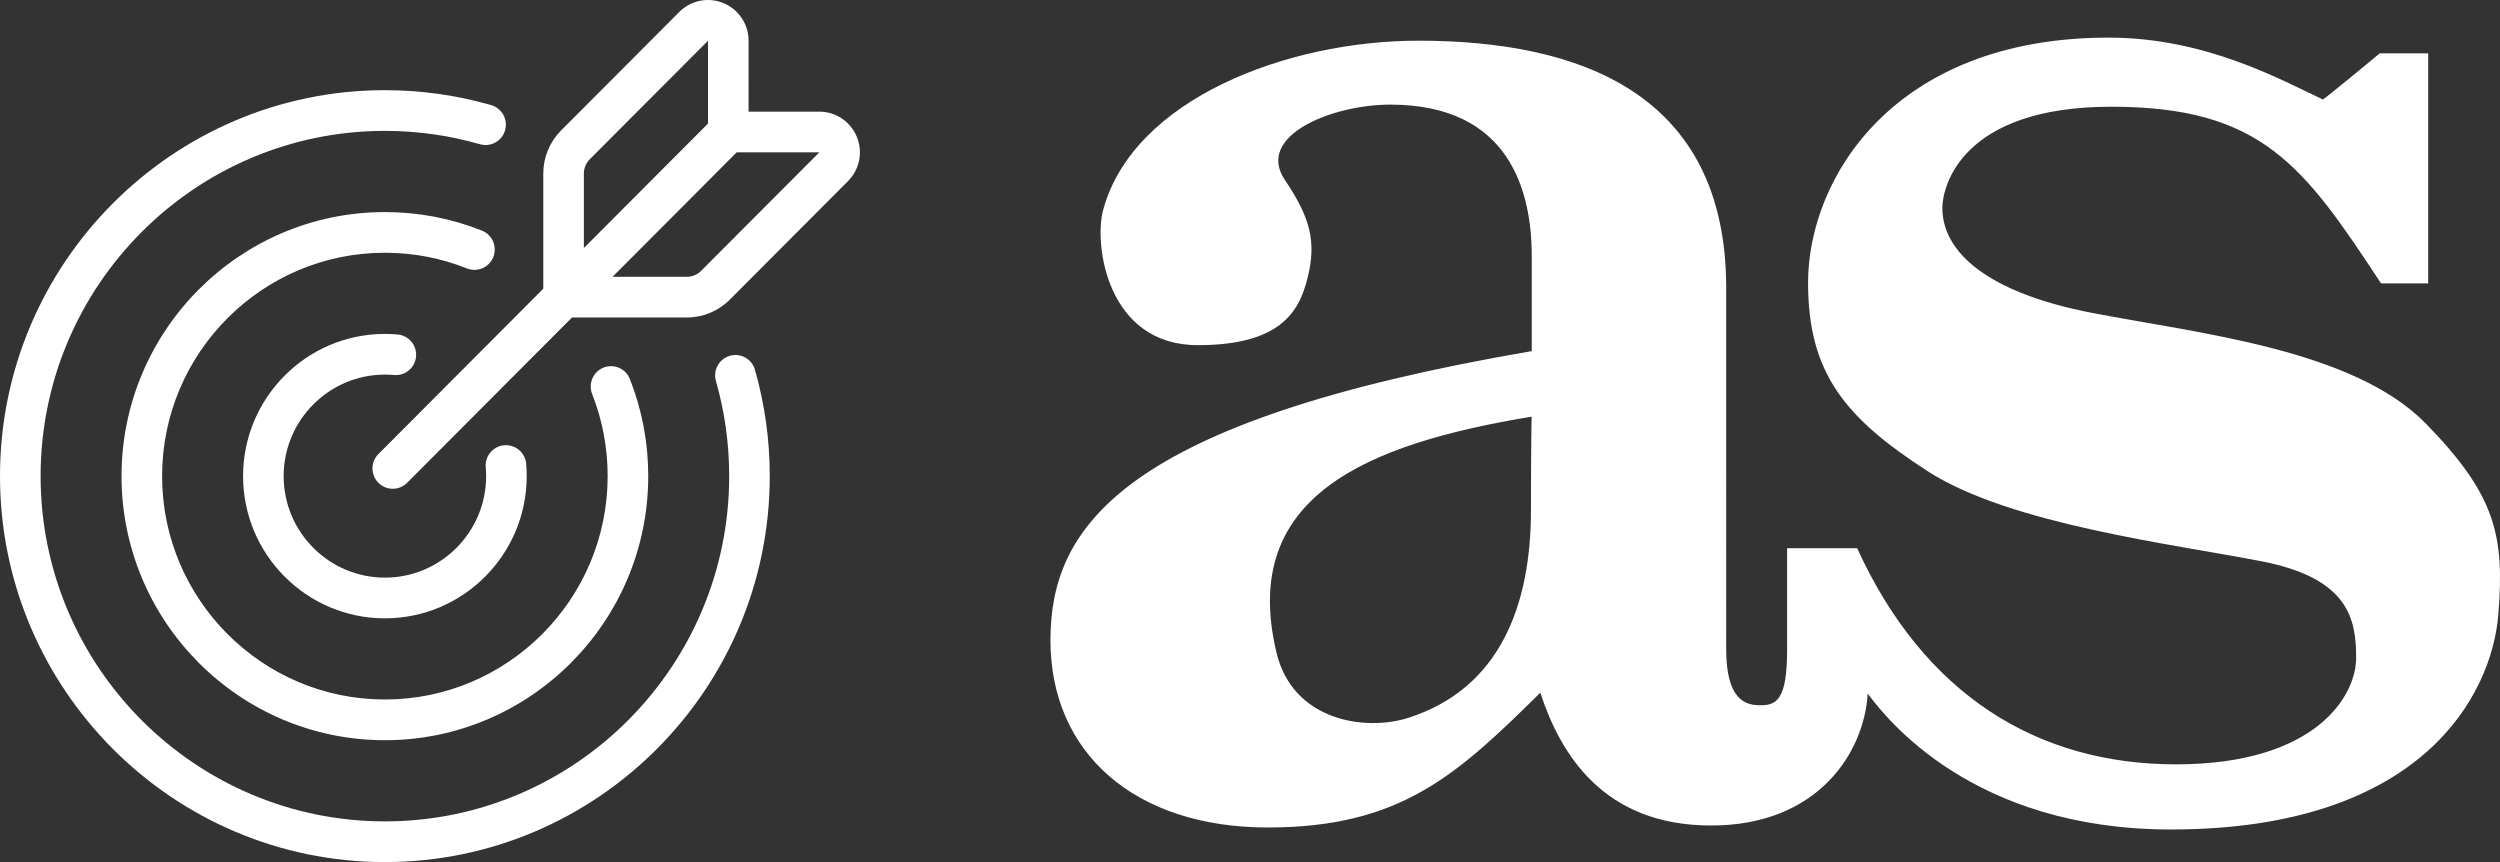
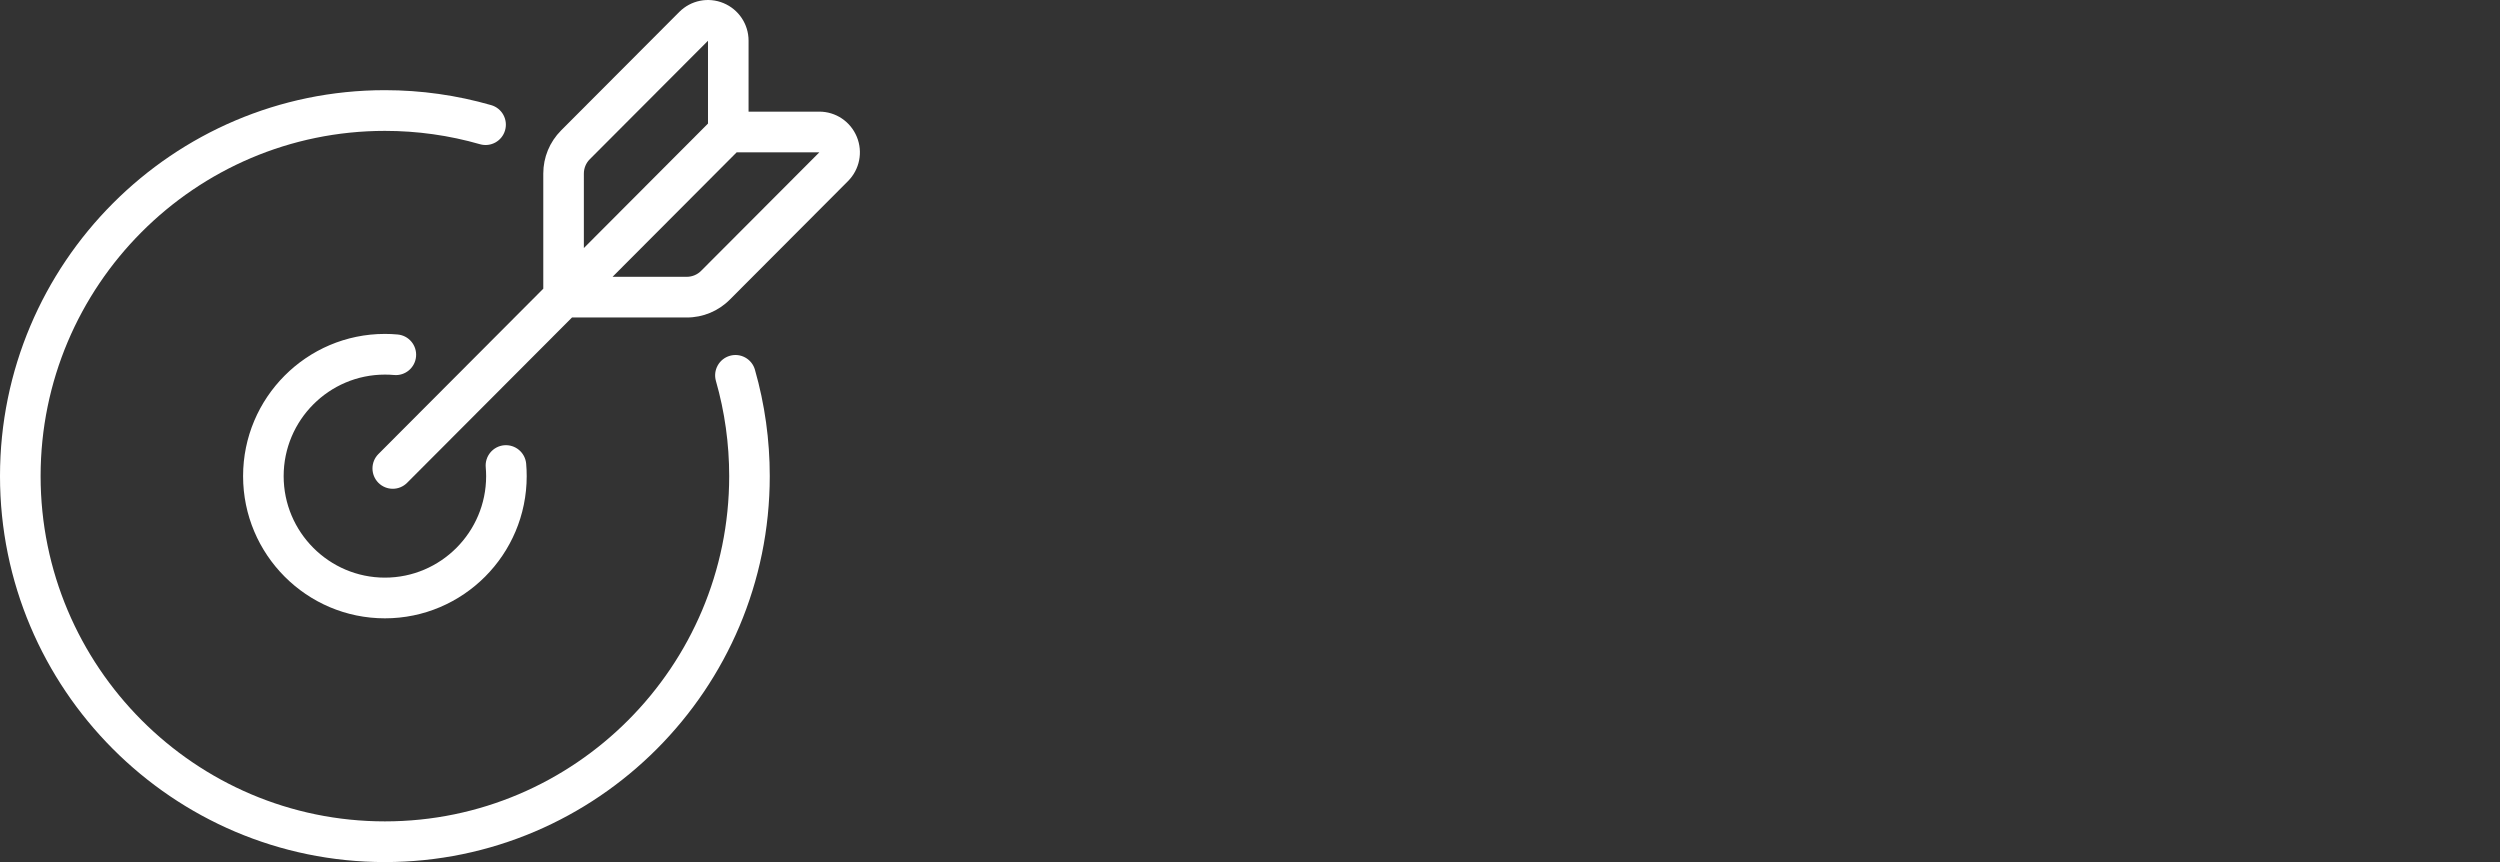
<svg xmlns="http://www.w3.org/2000/svg" width="145" height="50" viewBox="0 0 145 50">
  <rect x="0" y="0" width="145" height="50" fill="#333333" stroke="none" />
  <g fill="none" fill-rule="evenodd">
    <g fill="#FFF">
      <g>
-         <path d="M140.684 24.553c-4.22-4.304-13.217-5.221-19.33-6.403-6.118-1.178-8.698-3.543-8.698-6.094 0-1.183 1.056-5.866 9.795-5.866 8.738 0 11.167 3.427 15.649 10.248h2.735V3.095h-2.81s-3.266 2.711-3.303 2.674c-2.505-1.183-6.836-3.587-12.425-3.587-12.457 0-17.429 8.159-17.429 14.219 0 5.26 2.164 7.847 6.95 10.937 4.782 3.085 14.323 4.23 19.371 5.221 5.046.986 5.467 3.351 5.467 5.595 0 2.252-2.392 6.178-10.446 6.178-8.044 0-14.619-4.04-18.495-12.537h-4.064v5.909c0 2.97-.646 3.234-1.67 3.198-.76-.022-1.862-.342-1.862-3.234V16.7c0-11.349-8.587-14.34-17.857-14.34-7.597 0-16.536 3.383-18.28 9.818-.546 2 .222 7.841 5.49 7.841 5.114 0 6.02-2.207 6.46-4.316.41-1.992-.136-3.367-1.417-5.276-1.705-2.553 2.74-4.36 6.122-4.36 6.912 0 8.205 4.998 8.205 8.807v5.49c-23.813 4.078-27.916 10.21-27.916 16.77 0 6.55 4.9 10.86 12.605 10.86 7.713 0 10.977-3.053 15.807-7.816 1.173 3.587 3.682 7.701 9.908 7.701 6.23 0 8.888-4.272 9.08-7.653 1.103 1.48 6.112 7.884 17.587 7.884 14.541 0 18.609-7.78 18.99-12.467.364-4.552-.133-6.919-4.219-11.09M88.796 29.58c0 5.472-1.765 10.356-7.133 12.061-2.495.788-6.691.165-7.629-3.801-2.151-9.021 5.166-12.083 14.798-13.673 0 0-.036 1.914-.036 5.413M36.533 21.984c-.239-.607-.922-.903-1.527-.664-.605.24-.9.927-.662 1.532.598 1.517.9 3.118.9 4.763 0 7.144-5.795 12.956-12.92 12.956S9.402 34.759 9.402 27.615c0-7.144 5.797-12.956 12.922-12.956 1.646 0 3.247.307 4.76.91.603.24 1.288-.055 1.528-.66.239-.607-.055-1.293-.658-1.533-1.79-.714-3.683-1.076-5.63-1.076-8.421 0-15.275 6.87-15.275 15.315 0 8.446 6.852 15.317 15.275 15.317 8.424 0 15.274-6.87 15.274-15.317 0-1.943-.357-3.837-1.065-5.63" transform="translate(-232 -30) translate(232 30)" />
        <path d="M43.787 21.445c-.179-.626-.83-.989-1.454-.809-.625.179-.988.832-.81 1.458.512 1.788.77 3.646.77 5.521 0 11.042-8.957 20.025-19.969 20.025-11.011 0-19.969-8.983-19.969-20.025 0-11.042 8.958-20.024 19.97-20.024 1.875 0 3.73.26 5.514.774.625.179 1.277-.181 1.456-.81.179-.626-.182-1.278-.807-1.458-1.995-.574-4.069-.867-6.164-.867C10.016 5.232 0 15.273 0 27.615 0 39.96 10.016 50 22.324 50c12.309 0 22.322-10.041 22.322-22.385 0-2.095-.288-4.171-.86-6.17" transform="translate(-232 -30) translate(232 30)" />
        <path d="M30.518 26.895c-.059-.65-.63-1.125-1.278-1.07-.647.059-1.125.632-1.067 1.279.014.169.023.34.023.511 0 3.246-2.634 5.888-5.872 5.888-3.237 0-5.872-2.642-5.872-5.888s2.635-5.888 5.872-5.888c.18 0 .357.007.528.023.647.06 1.219-.417 1.279-1.066.06-.65-.416-1.224-1.064-1.283-.24-.023-.49-.034-.743-.034-4.536 0-8.225 3.7-8.225 8.248 0 4.549 3.689 8.248 8.225 8.248s8.225-3.7 8.225-8.248c0-.24-.01-.483-.031-.72" transform="translate(-232 -30) translate(232 30)" />
        <path d="M40.664 15.71c-.217.22-.522.345-.831.345h-4.305l7.199-7.22 4.793.002-6.856 6.872zm-6.8-5.64c0-.316.123-.613.344-.834l6.856-6.873v4.804l-7.2 7.219V10.07zm15.83-2.138c-.366-.884-1.219-1.457-2.174-1.457h-4.103V2.361c0-.958-.572-1.813-1.453-2.18-.882-.367-1.89-.165-2.565.511l-6.856 6.874c-.665.67-1.033 1.558-1.033 2.504v6.675l-9.563 9.59c-.458.46-.458 1.207 0 1.668.23.231.531.346.834.346.3 0 .601-.115.831-.346l9.563-9.588h6.658c.942 0 1.829-.37 2.496-1.037l6.855-6.874c.675-.678.876-1.687.51-2.572z" transform="translate(-232 -30) translate(232 30)" />
      </g>
    </g>
  </g>
</svg>